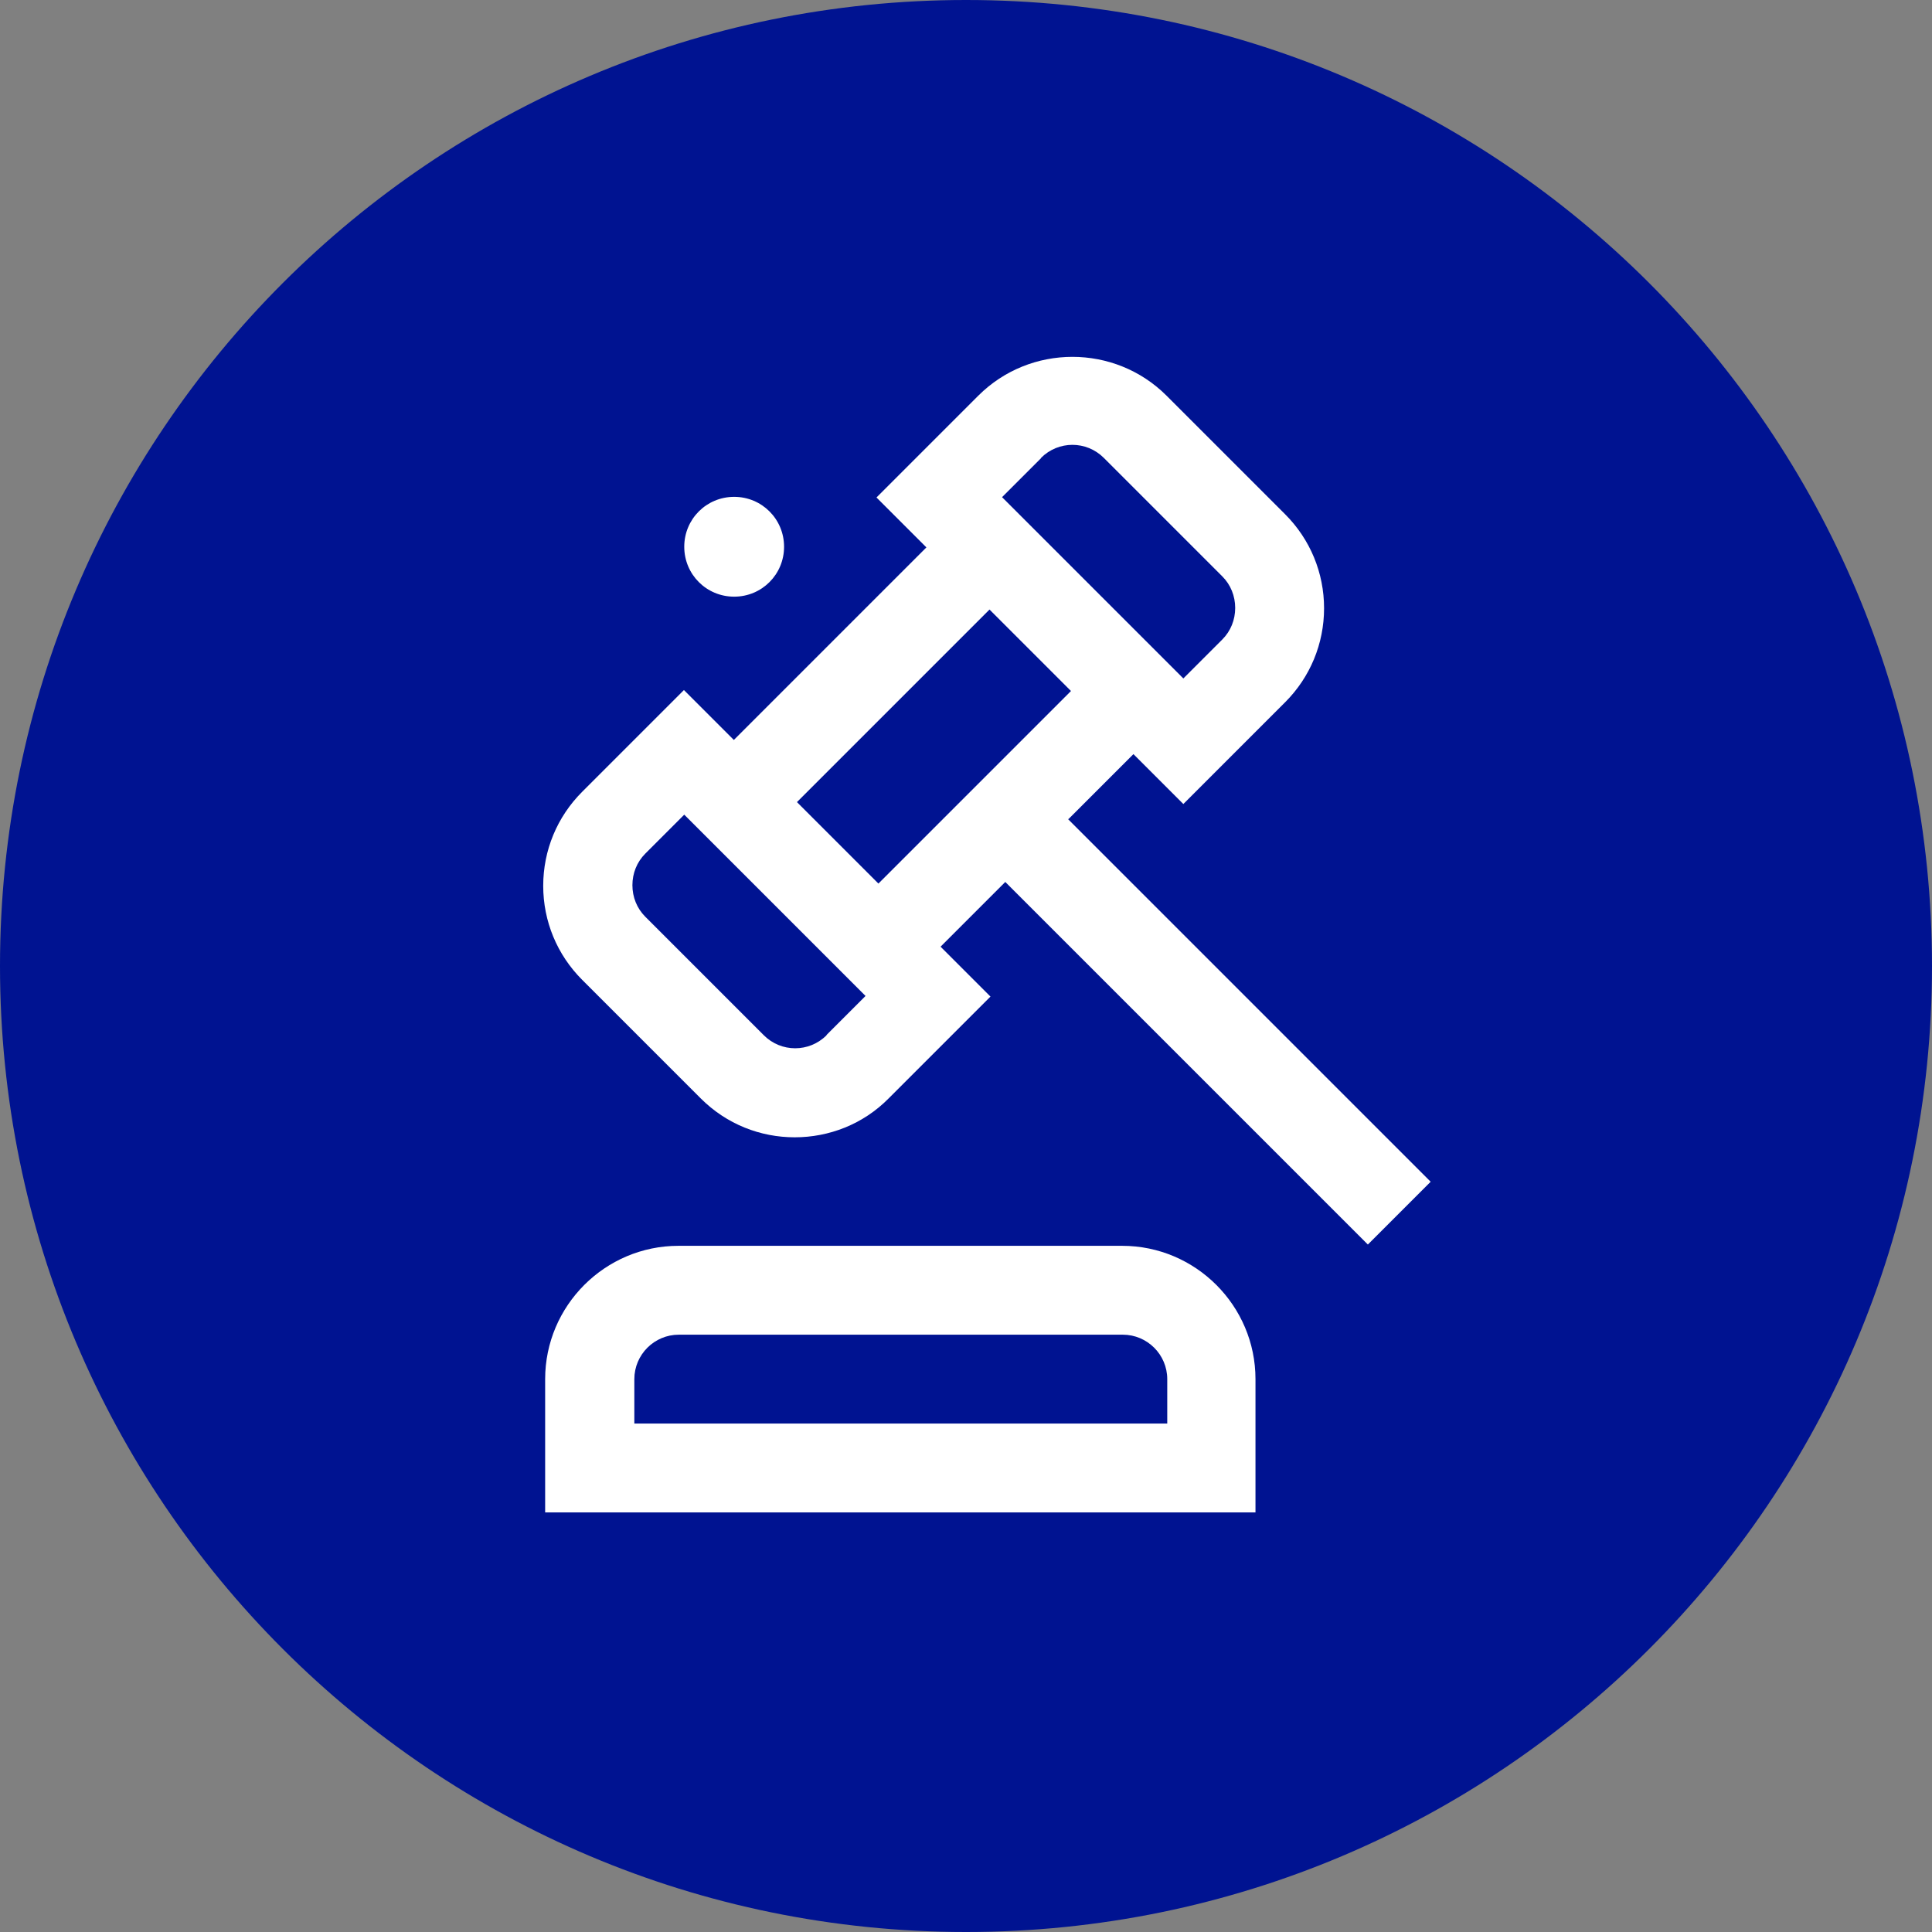
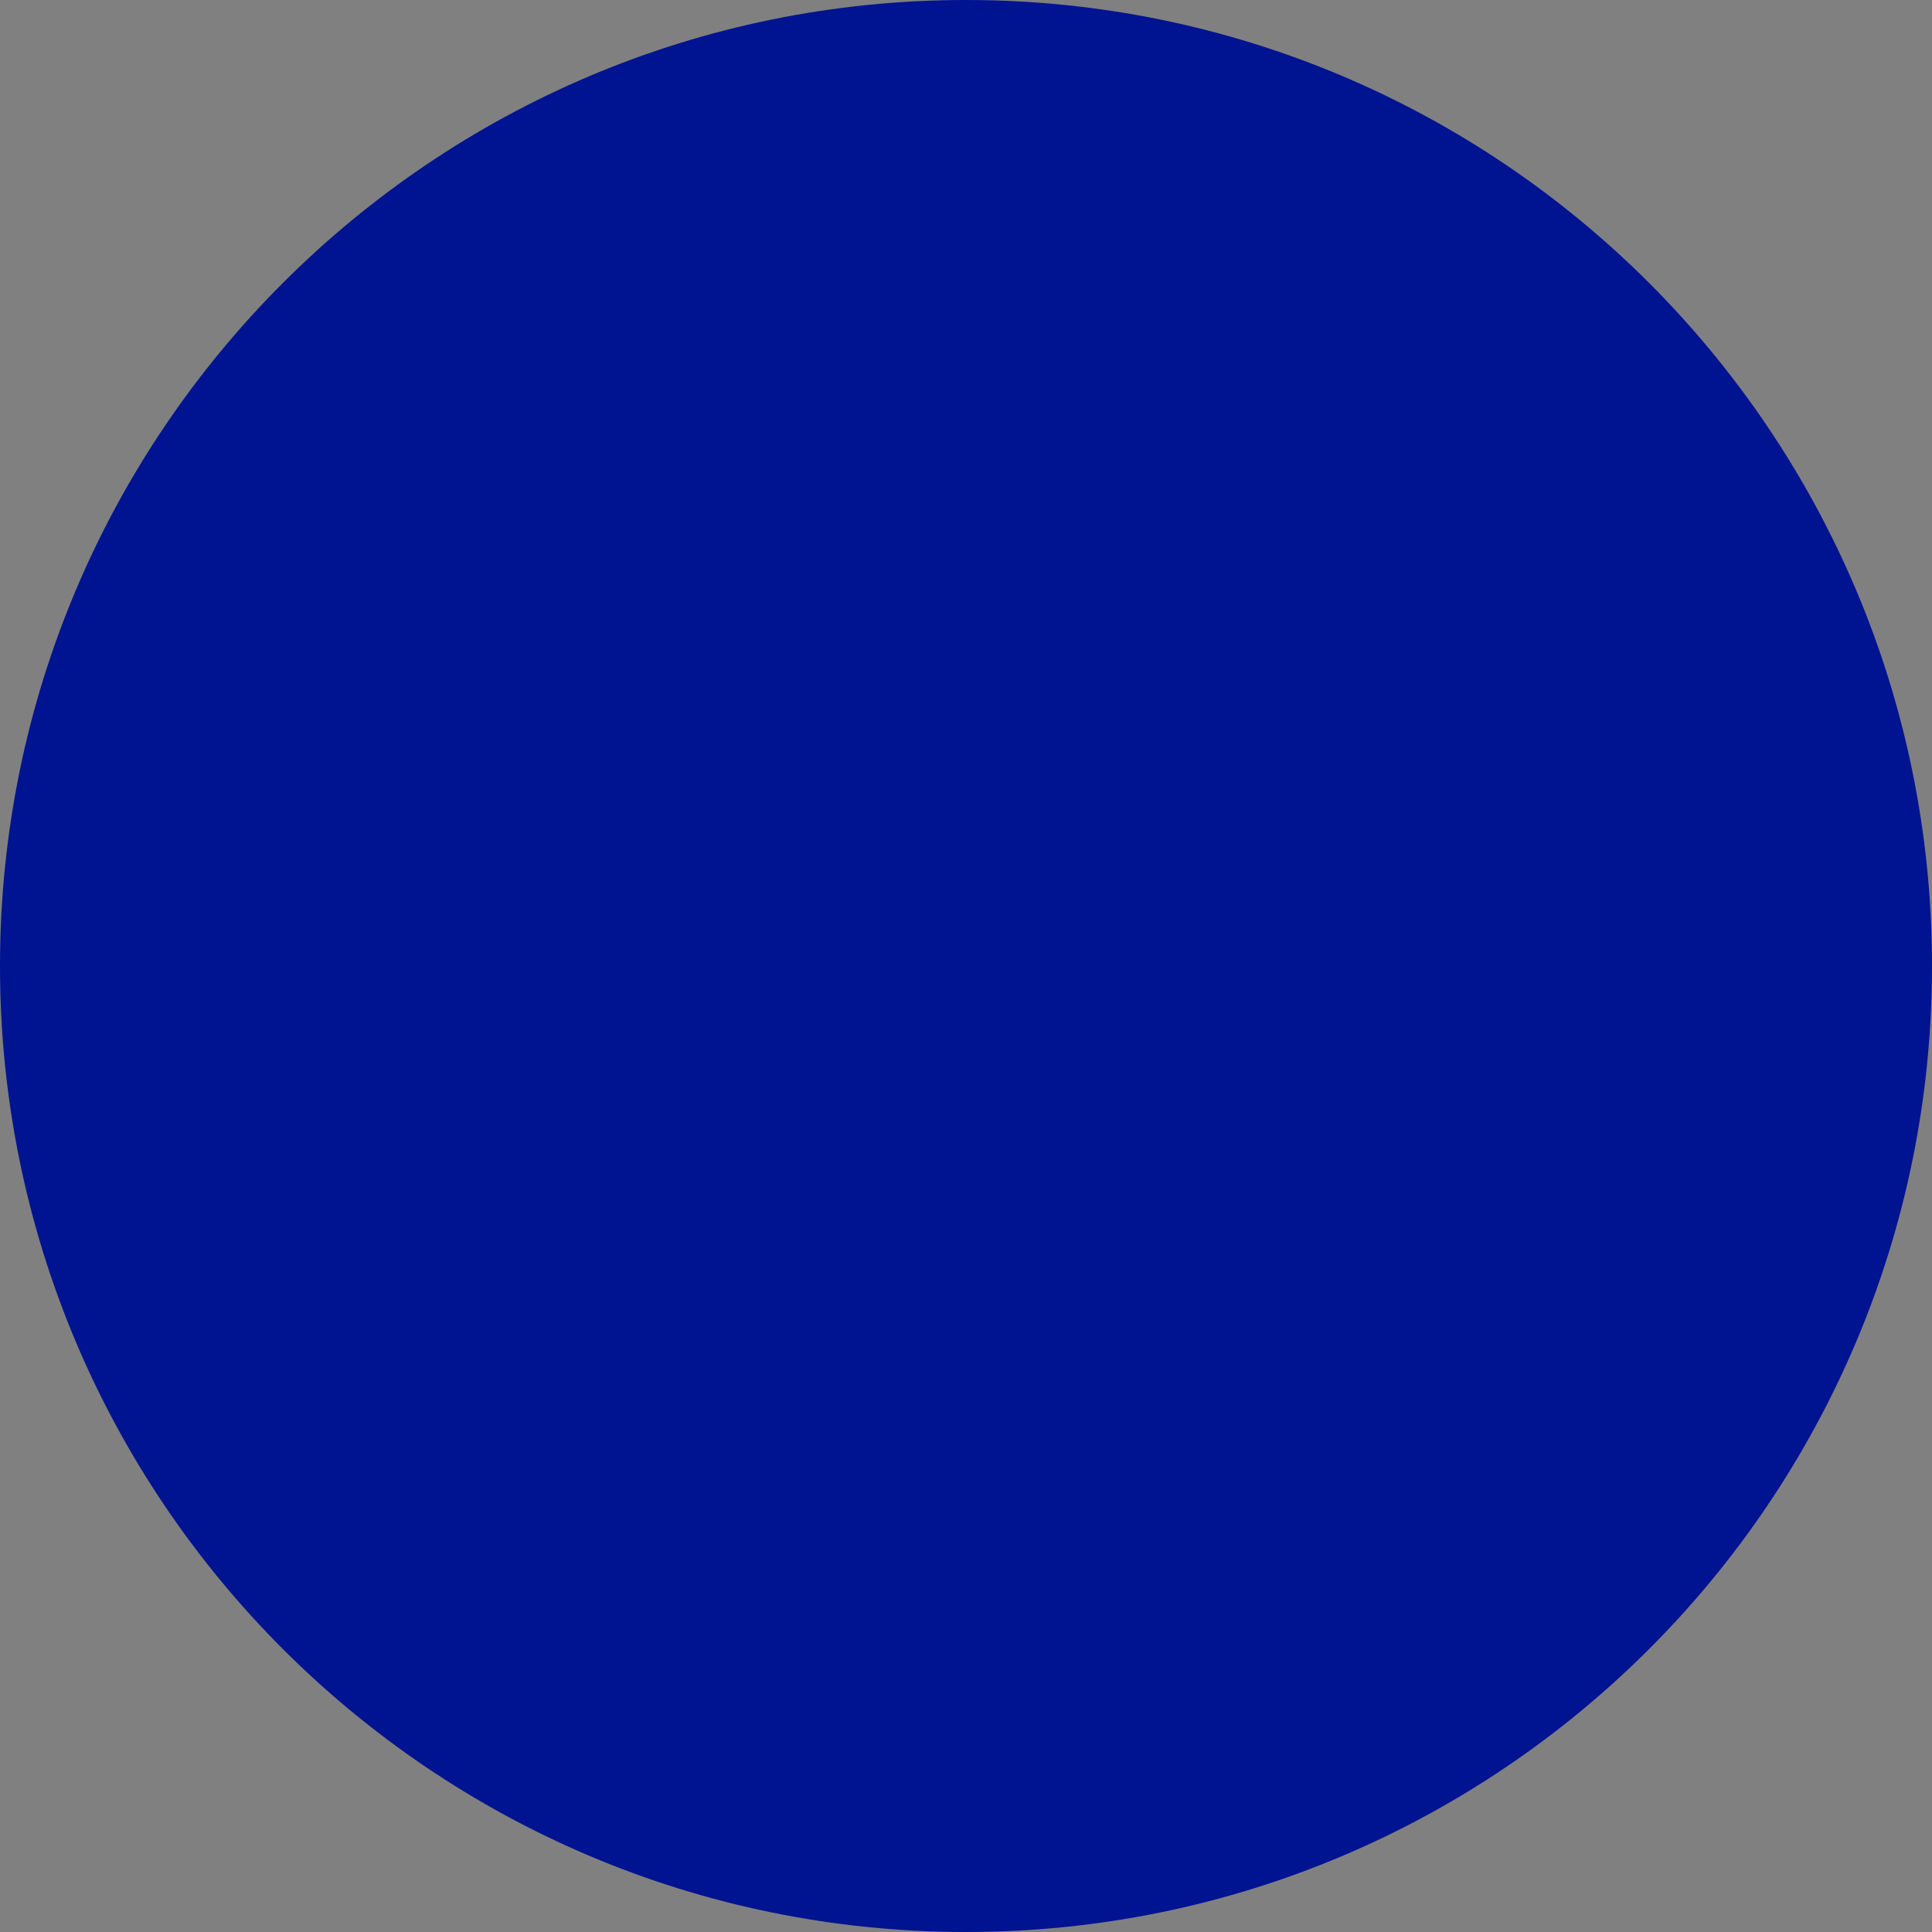
<svg xmlns="http://www.w3.org/2000/svg" id="Capa_1" data-name="Capa 1" viewBox="0 0 60 60">
  <rect x="0" y="0" width="60" height="60" fill="#808080" stroke="none" />
  <defs>
    <style>
      .cls-1 {
        fill: #fff;
      }

      .cls-2 {
        fill: #001391;
        fill-rule: evenodd;
      }
    </style>
  </defs>
  <path class="cls-2" d="M30,60h0c16.57,0,30-13.43,30-30h0C60,13.43,46.57,0,30,0S0,13.43,0,30h0c0,16.57,13.43,30,30,30" />
-   <path class="cls-1" d="M33.19,25.43l2.01-2.01,1.55,1.55,3.16-3.16c.78-.78,1.21-1.82,1.21-2.92s-.43-2.14-1.21-2.92l-3.68-3.68c-1.61-1.61-4.24-1.61-5.85,0l-3.16,3.16,1.55,1.55-5.98,5.98-1.55-1.55-3.16,3.16c-.78.78-1.21,1.82-1.21,2.92s.43,2.14,1.21,2.92l3.68,3.68c.81.81,1.86,1.21,2.92,1.21s2.12-.4,2.92-1.21l3.16-3.16-1.55-1.55,2.01-2.01,11.26,11.26,1.95-1.95-11.26-11.26ZM32.33,14.22c.54-.54,1.41-.54,1.95,0l3.68,3.68c.26.26.4.61.4.98s-.14.72-.4.98l-1.21,1.21-5.63-5.63,1.21-1.21ZM25.67,32.15c-.54.54-1.41.54-1.95,0l-3.68-3.68c-.26-.26-.4-.61-.4-.98s.14-.72.4-.98l1.21-1.21,5.63,5.63-1.21,1.21h0ZM24.75,24.91l5.98-5.98,2.53,2.53-5.98,5.98-2.53-2.53ZM21.25,16.98c0-.86.69-1.55,1.55-1.55s1.55.69,1.55,1.55-.69,1.55-1.55,1.55-1.55-.69-1.55-1.55ZM34.86,38.69h-13.79c-2.28,0-4.14,1.86-4.14,4.14v4.14h22.06v-4.14c0-2.28-1.86-4.14-4.14-4.14ZM36.24,44.21h-16.54v-1.38c0-.76.62-1.38,1.38-1.38h13.79c.76,0,1.38.62,1.38,1.38v1.38Z" />
</svg>